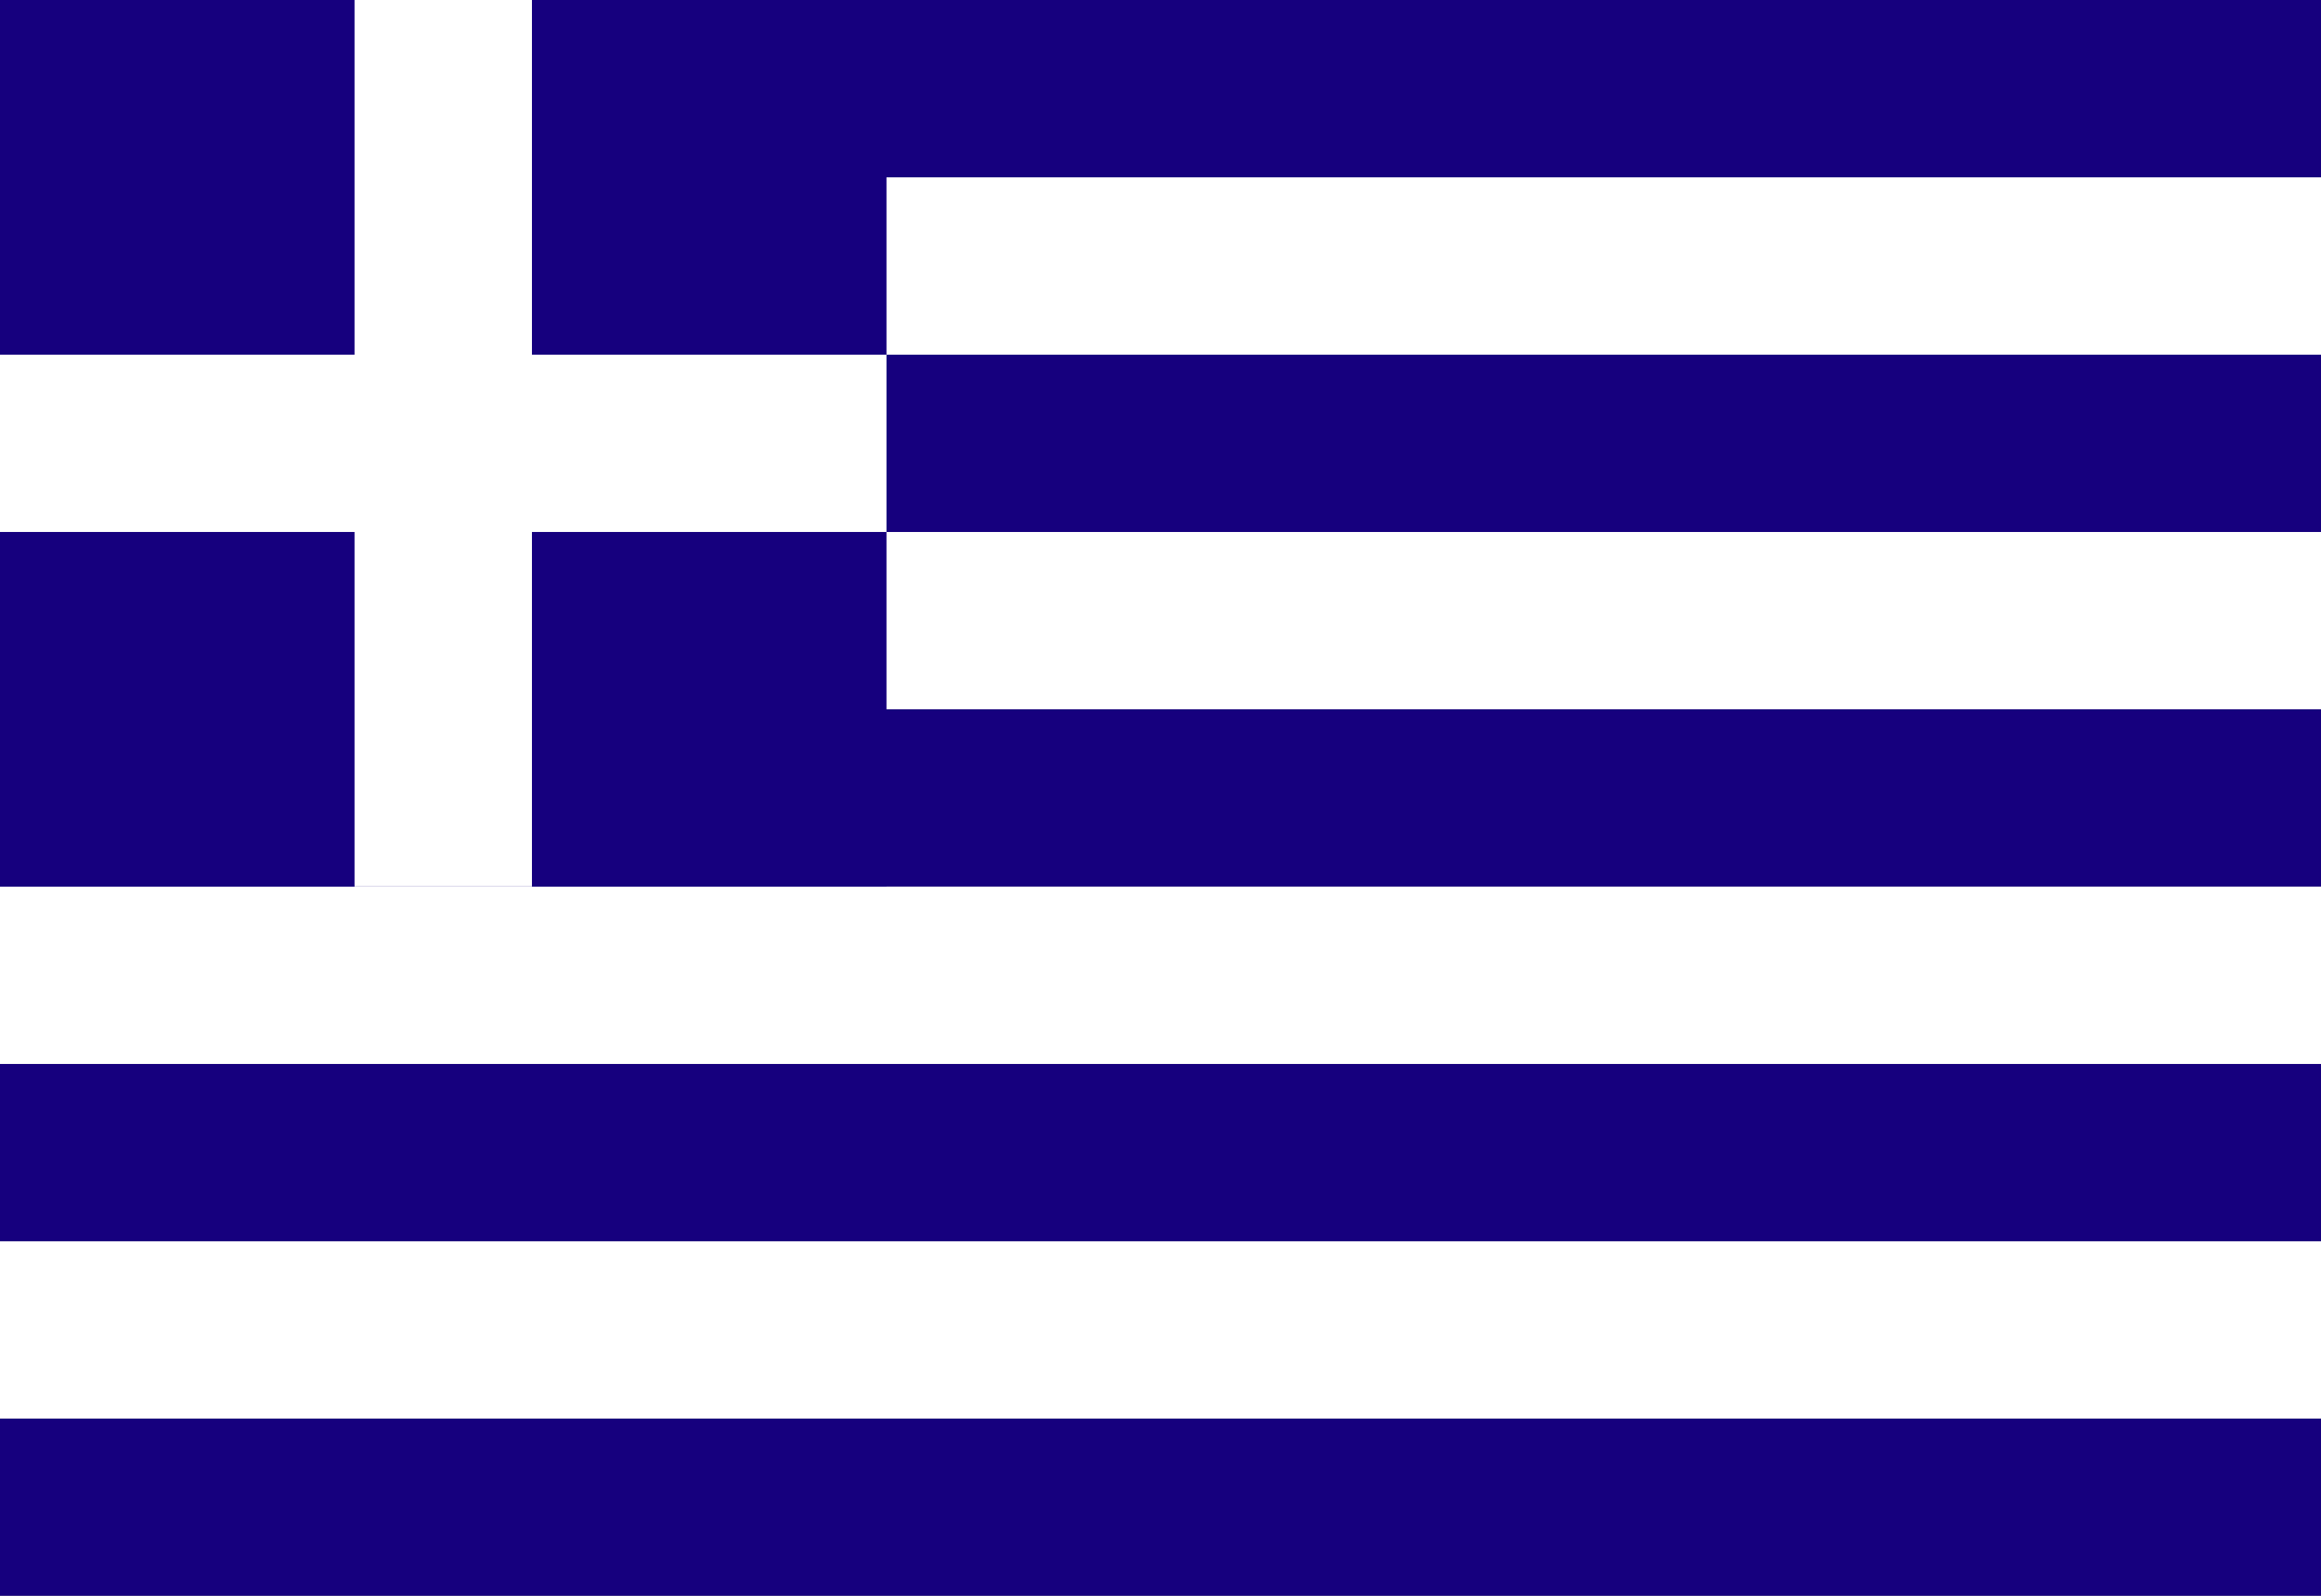
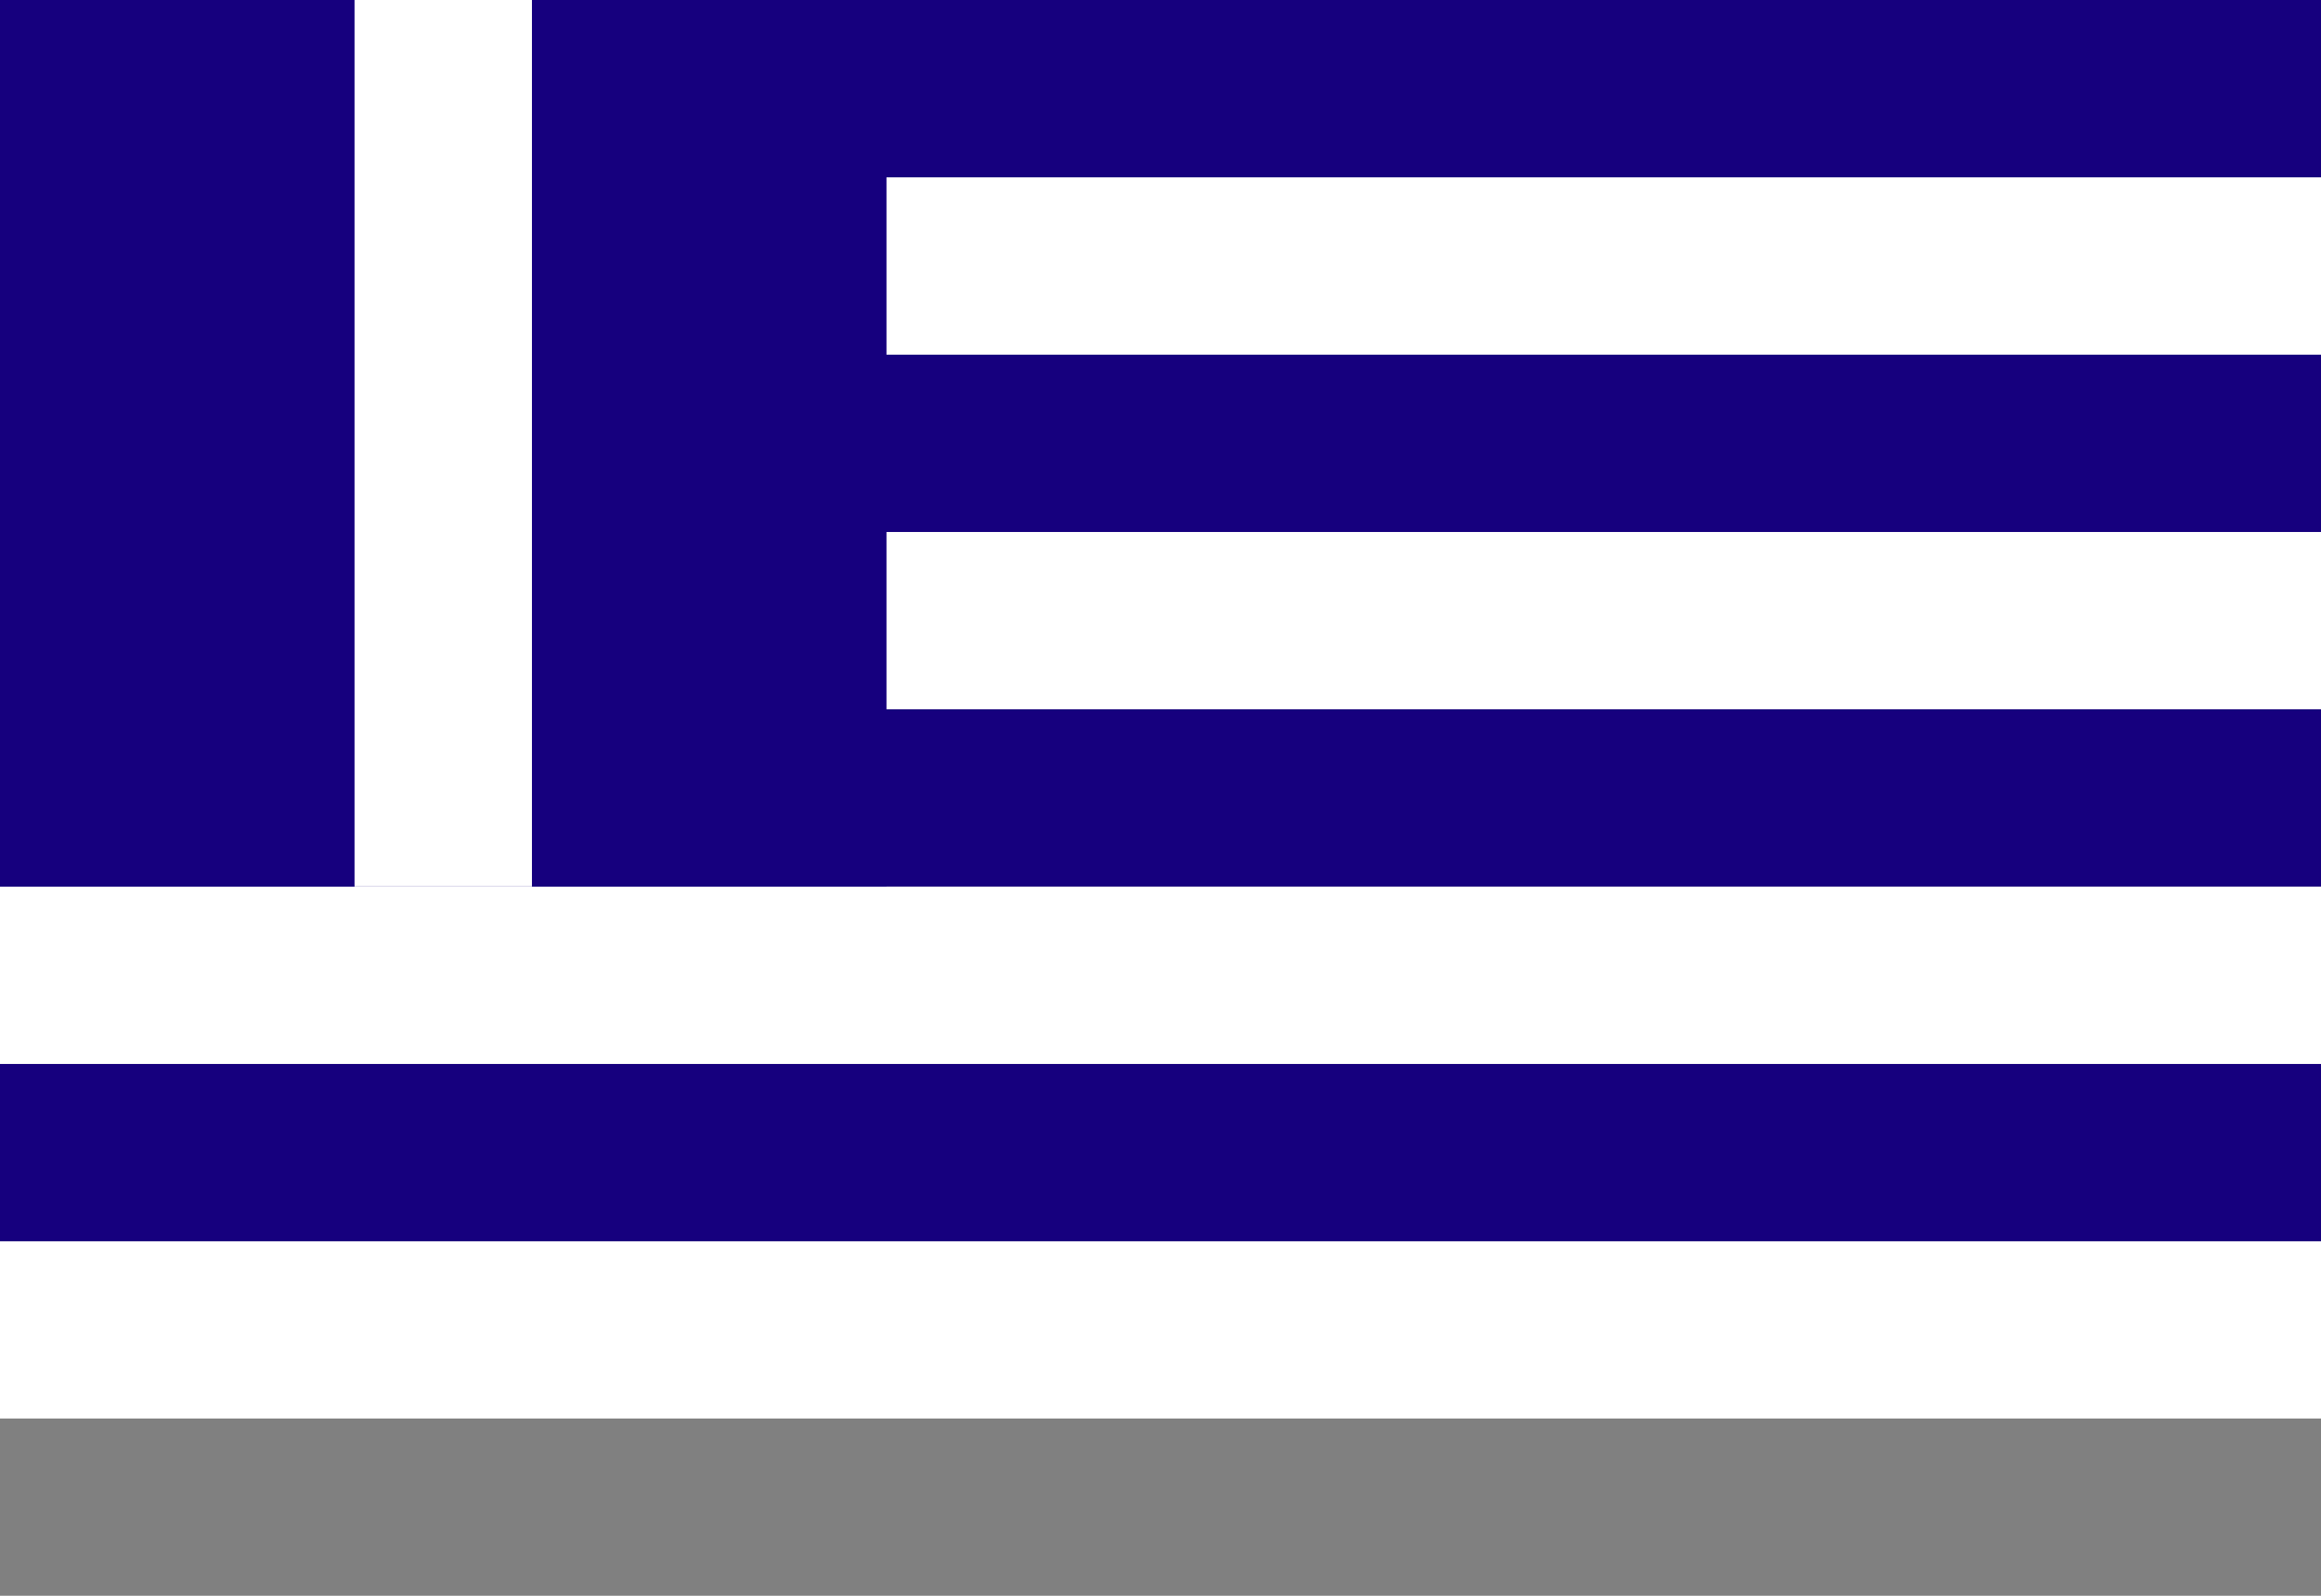
<svg xmlns="http://www.w3.org/2000/svg" xml:space="preserve" width="16px" height="11px" version="1.0" shape-rendering="geometricPrecision" text-rendering="geometricPrecision" image-rendering="optimizeQuality" fill-rule="evenodd" clip-rule="evenodd" viewBox="0 0 16000 11000">
  <rect x="0" y="0" width="16000" height="11000" fill="#808080" stroke="none" />
  <g id="Layer_x0020_1">
-     <polygon fill="#16007E" points="0,11000 16000,11000 16000,9778 0,9778 " />
    <polygon fill="white" points="0,9778 16000,9778 16000,8556 0,8556 " />
    <polygon fill="#16007E" points="0,8556 16000,8556 16000,7334 0,7334 " />
    <polygon fill="white" points="0,7334 16000,7334 16000,6111 0,6111 " />
    <polygon fill="#16007E" points="0,6111 16000,6111 16000,4889 0,4889 " />
    <polygon fill="white" points="0,4889 16000,4889 16000,3667 0,3667 " />
    <polygon fill="#16007E" points="0,3667 16000,3667 16000,2445 0,2445 " />
    <polygon fill="white" points="0,2445 16000,2445 16000,1222 0,1222 " />
    <polygon fill="#16007E" points="0,1222 16000,1222 16000,0 0,0 " />
    <polygon fill="#16007E" points="0,6111 6111,6111 6111,0 0,0 " />
-     <polygon fill="white" points="0,3667 6111,3667 6111,2445 0,2445 " />
    <polygon fill="white" points="2444,0 3667,0 3667,6111 2444,6111 " />
  </g>
</svg>